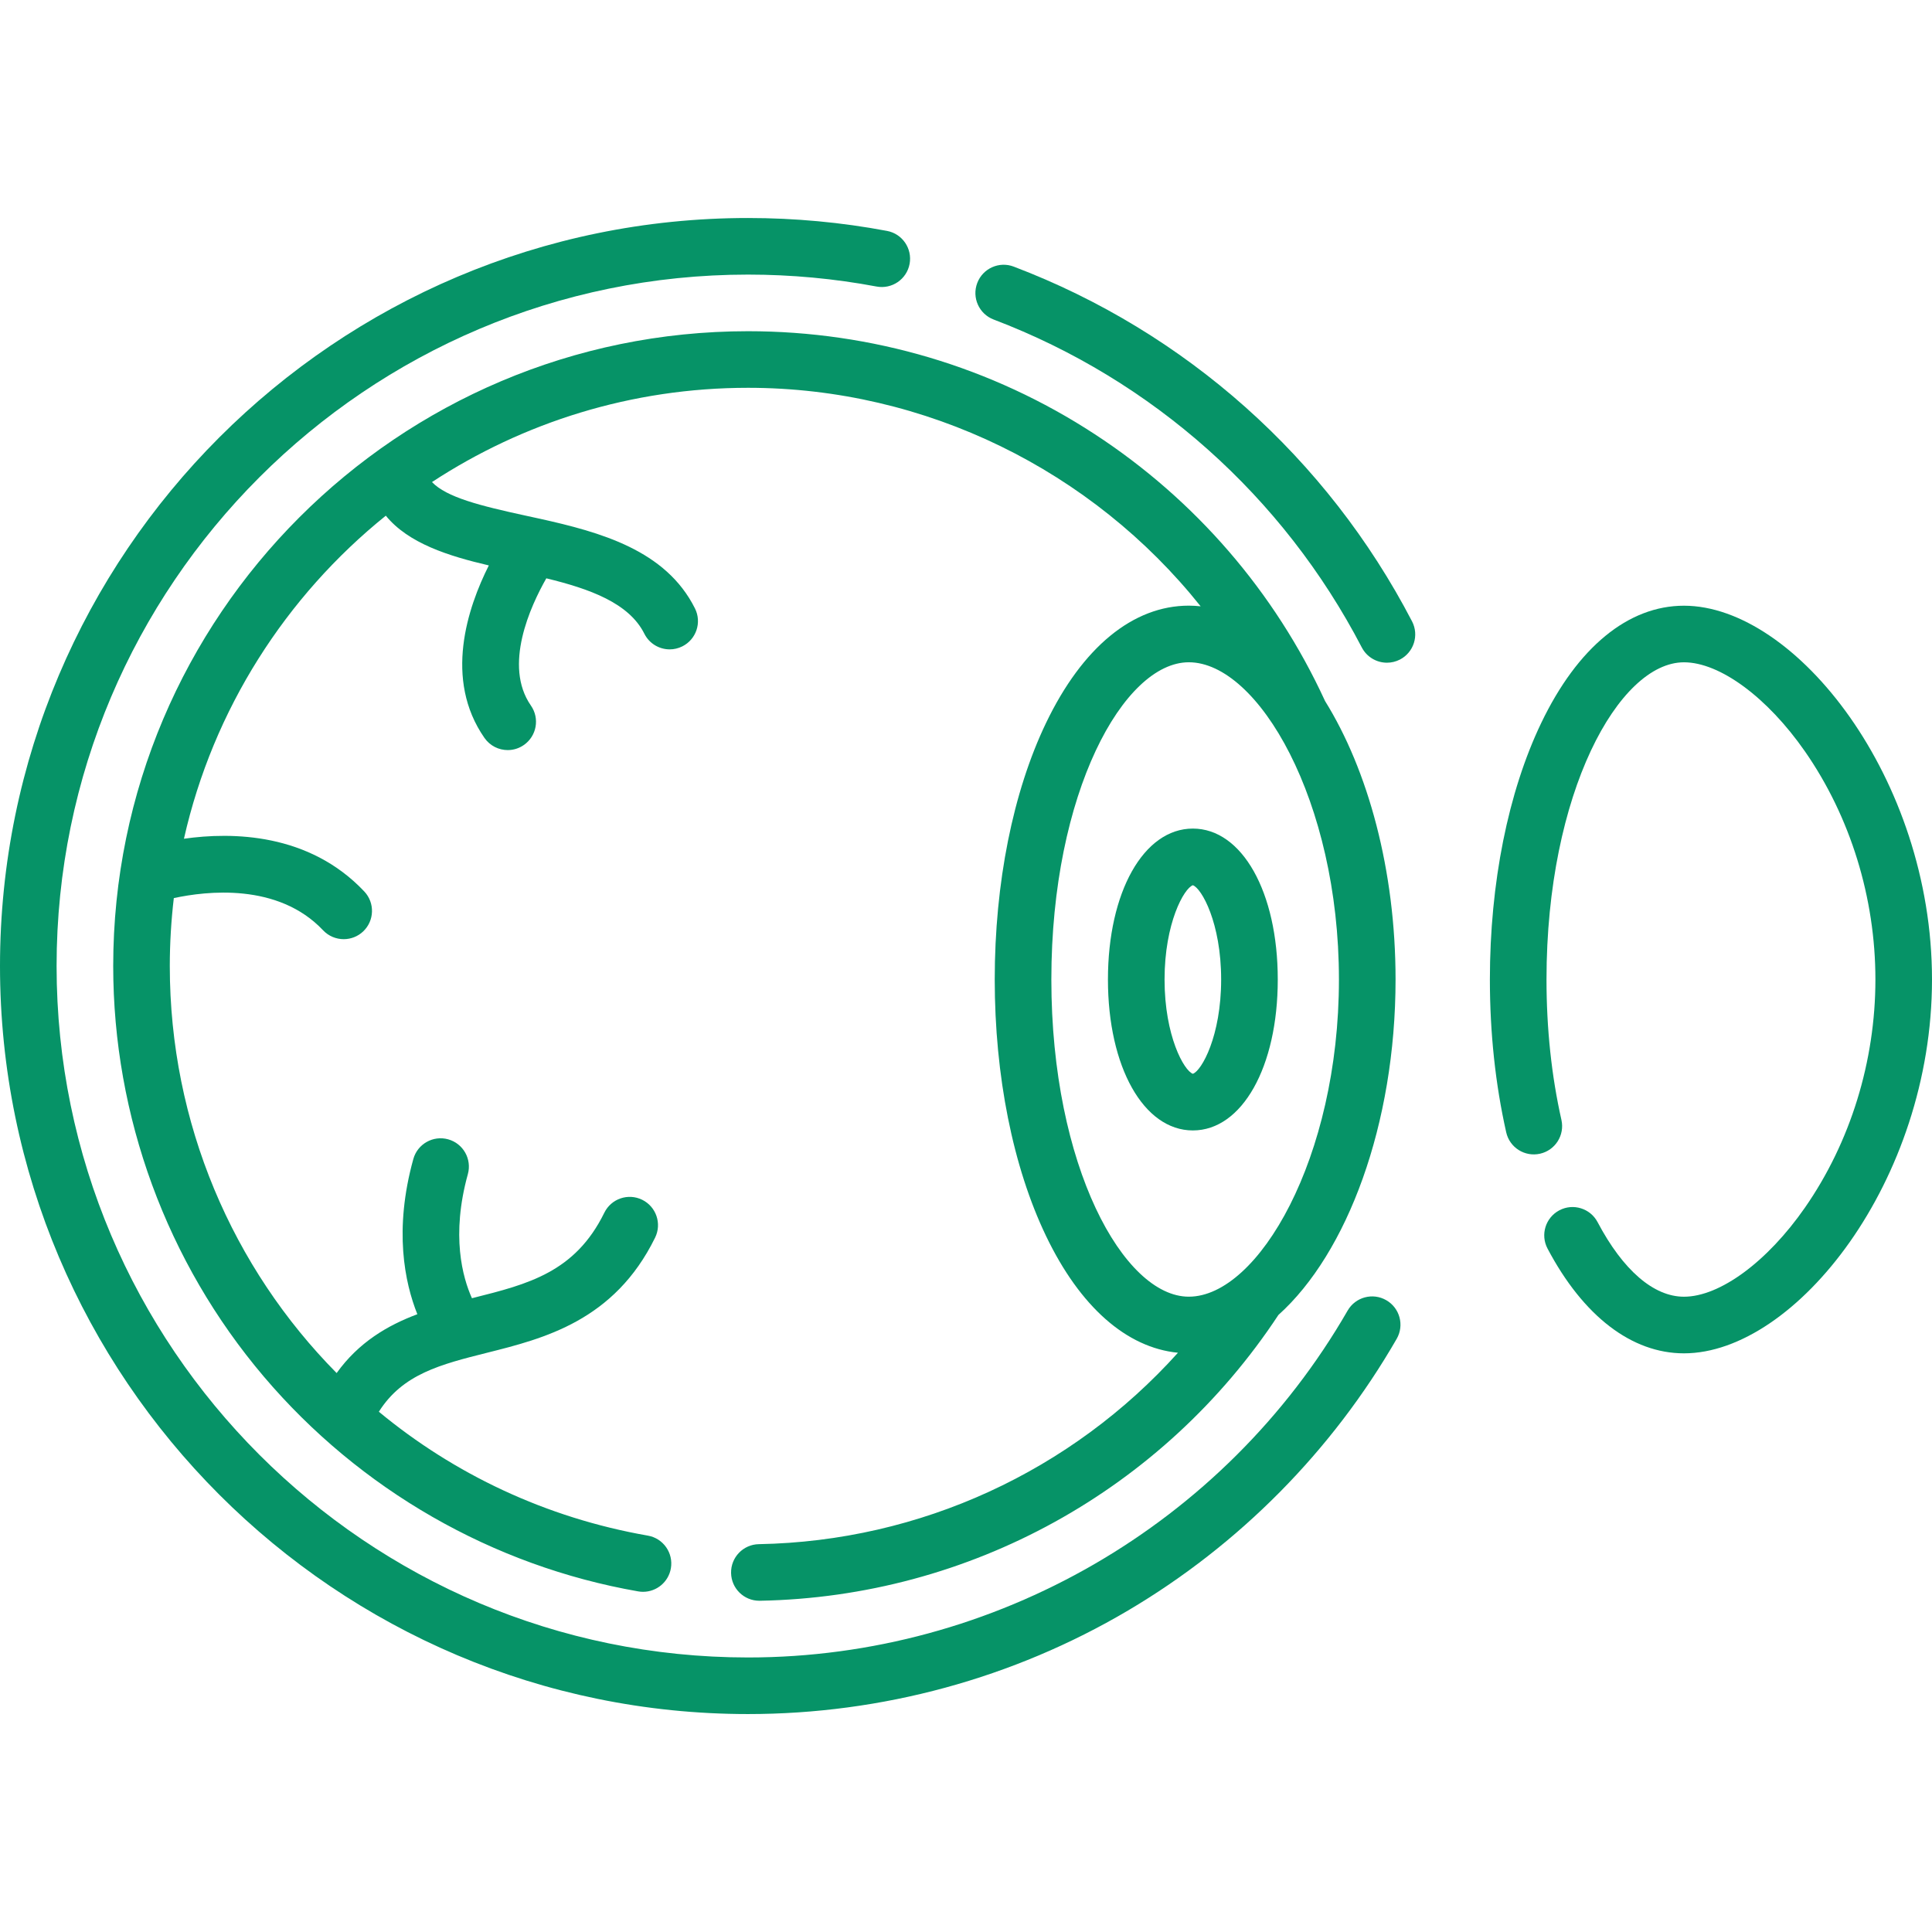
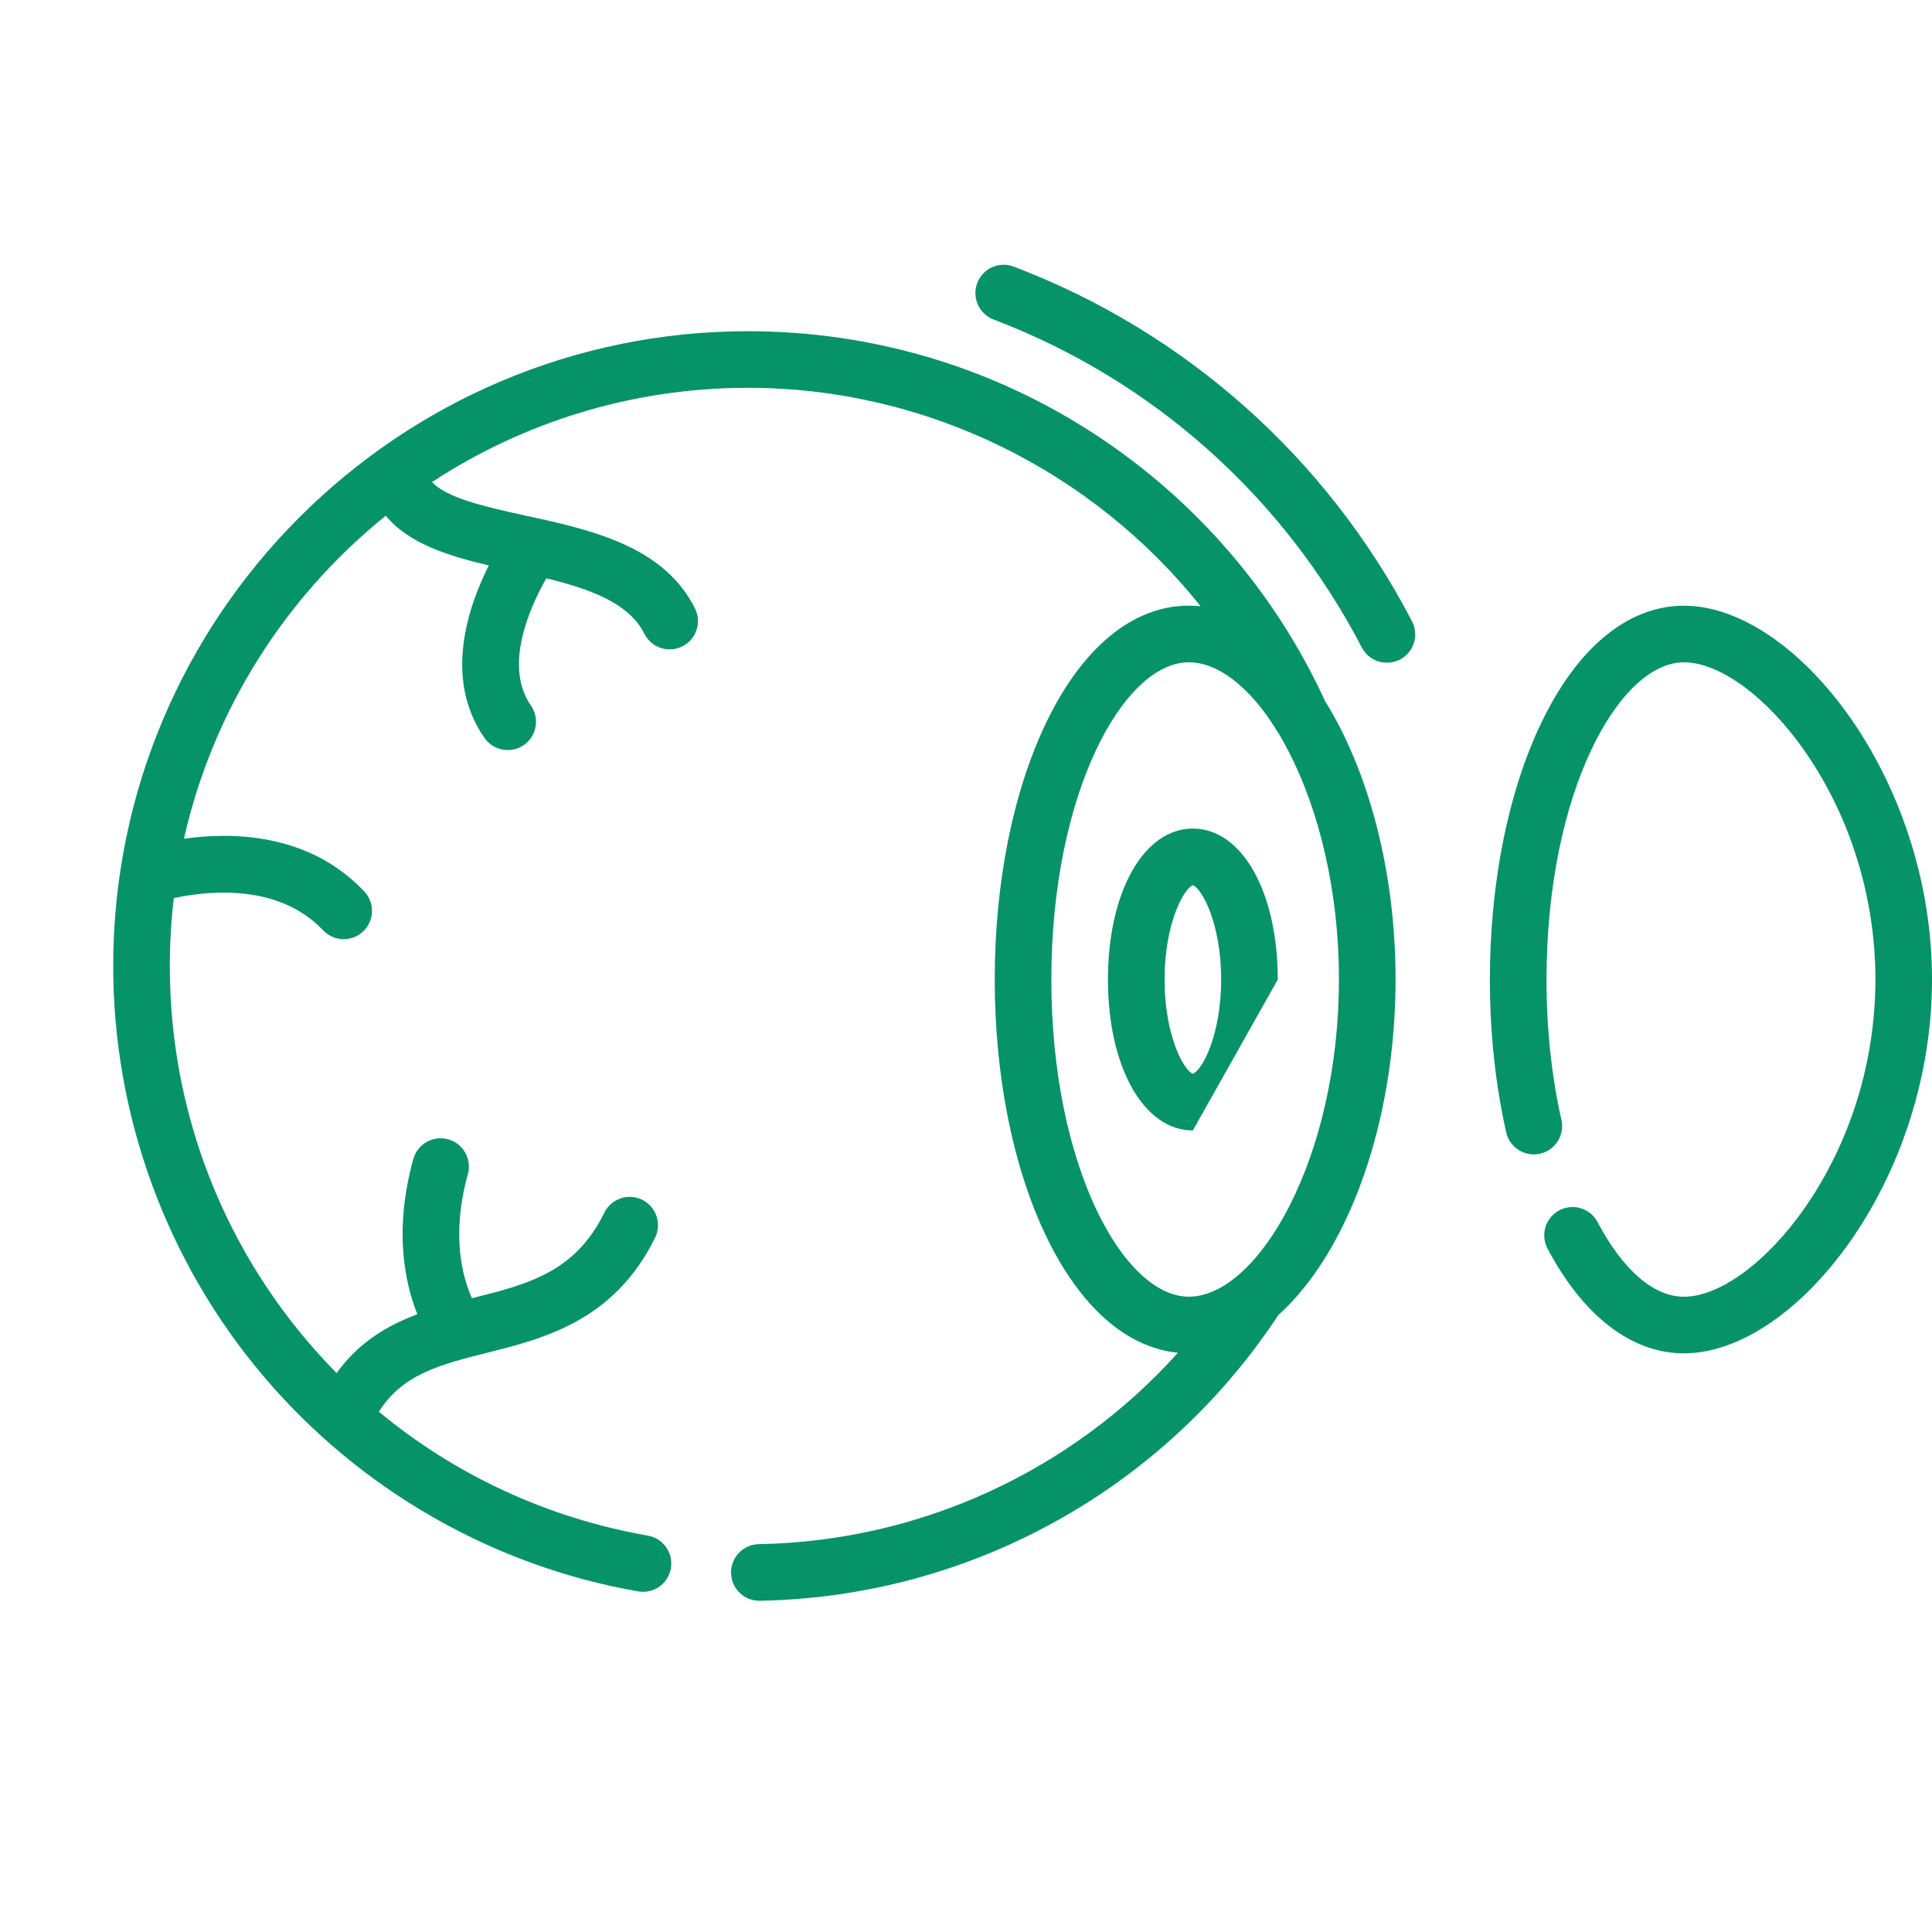
<svg xmlns="http://www.w3.org/2000/svg" width="62" height="62" viewBox="0 0 62 62" fill="none">
  <path d="M24.352 49.554C23.85 49.563 23.451 49.977 23.461 50.479C23.47 50.975 23.874 51.37 24.368 51.37C24.374 51.37 24.38 51.37 24.385 51.37C31.109 51.247 37.321 47.82 41.026 42.198C43.229 40.221 44.785 36.085 44.785 31.432C44.785 27.924 43.9 24.71 42.52 22.493C42.519 22.49 42.518 22.486 42.516 22.483C40.909 18.994 38.355 16.038 35.131 13.933C31.822 11.771 27.975 10.629 24.005 10.629C12.772 10.629 3.633 19.768 3.633 31.001C3.633 35.825 5.349 40.505 8.467 44.177C11.548 47.807 15.813 50.255 20.478 51.069C20.531 51.079 20.584 51.083 20.636 51.083C21.069 51.083 21.452 50.772 21.529 50.331C21.615 49.837 21.285 49.366 20.791 49.28C17.515 48.708 14.571 47.302 12.158 45.304C12.925 44.091 14.141 43.786 15.632 43.411C17.451 42.955 19.714 42.386 21.023 39.717C21.244 39.267 21.058 38.723 20.608 38.502C20.158 38.281 19.614 38.467 19.393 38.918C18.455 40.83 16.942 41.21 15.19 41.65C15.175 41.653 15.159 41.657 15.145 41.661C14.846 40.996 14.469 39.647 15.014 37.68C15.148 37.196 14.865 36.696 14.382 36.562C13.899 36.428 13.398 36.711 13.264 37.195C12.634 39.468 12.987 41.158 13.393 42.175C12.432 42.535 11.512 43.076 10.803 44.063C7.468 40.69 5.449 36.057 5.449 31.001C5.449 30.264 5.494 29.536 5.578 28.821C6.61 28.597 8.92 28.319 10.369 29.855C10.548 30.044 10.789 30.139 11.03 30.139C11.254 30.139 11.478 30.057 11.653 29.892C12.018 29.547 12.034 28.972 11.69 28.608C9.917 26.729 7.45 26.696 5.903 26.916C6.84 22.763 9.173 19.134 12.381 16.549C13.107 17.439 14.394 17.843 15.687 18.145C15.005 19.499 14.235 21.796 15.547 23.681C15.724 23.935 16.006 24.071 16.294 24.071C16.473 24.071 16.654 24.018 16.812 23.907C17.223 23.621 17.325 23.055 17.038 22.643C16.145 21.361 17.022 19.454 17.532 18.559C18.919 18.896 20.183 19.348 20.678 20.337C20.837 20.655 21.158 20.839 21.491 20.839C21.627 20.839 21.766 20.808 21.896 20.743C22.345 20.519 22.527 19.973 22.302 19.525C21.367 17.654 19.271 17.079 17.312 16.644C17.311 16.644 17.311 16.644 17.31 16.644C17.158 16.61 17.007 16.577 16.857 16.545C15.398 16.228 14.328 15.958 13.863 15.47C16.78 13.559 20.265 12.445 24.005 12.445C29.718 12.445 35.053 15.1 38.53 19.457C38.404 19.444 38.277 19.436 38.15 19.436C36.36 19.436 34.734 20.772 33.569 23.199C32.507 25.413 31.922 28.337 31.922 31.432C31.922 34.527 32.507 37.451 33.569 39.665C34.658 41.934 36.15 43.249 37.802 43.411C34.388 47.207 29.536 49.459 24.352 49.554ZM33.739 31.432C33.739 25.433 36.063 21.253 38.15 21.253C40.378 21.253 42.968 25.699 42.968 31.432C42.968 37.165 40.378 41.612 38.15 41.612C36.063 41.612 33.739 37.431 33.739 31.432Z" fill="#069367" />
  <path d="M54.04 19.438C52.251 19.438 50.624 20.774 49.46 23.2C48.398 25.415 47.812 28.339 47.812 31.433C47.812 33.145 47.989 34.795 48.336 36.338C48.446 36.827 48.932 37.134 49.421 37.024C49.911 36.914 50.218 36.428 50.108 35.939C49.79 34.527 49.629 33.011 49.629 31.433C49.629 25.434 51.953 21.254 54.04 21.254C55.191 21.254 56.714 22.376 57.922 24.112C59.38 26.209 60.184 28.809 60.184 31.434C60.184 34.059 59.38 36.659 57.922 38.755C56.715 40.492 55.191 41.613 54.04 41.613C53.068 41.613 52.083 40.763 51.268 39.219C51.033 38.776 50.484 38.606 50.041 38.84C49.597 39.075 49.427 39.624 49.662 40.068C50.807 42.236 52.362 43.43 54.04 43.43C57.623 43.43 62 37.894 62 31.434C62 24.973 57.623 19.438 54.04 19.438Z" fill="#069367" />
-   <path d="M41.005 31.434C41.005 28.627 39.859 26.59 38.28 26.59C36.701 26.59 35.555 28.627 35.555 31.434C35.555 34.24 36.701 36.277 38.28 36.277C39.859 36.277 41.005 34.24 41.005 31.434ZM37.372 31.434C37.372 29.617 38 28.504 38.28 28.408C38.56 28.504 39.188 29.617 39.188 31.434C39.188 33.25 38.56 34.363 38.28 34.459C38 34.363 37.372 33.25 37.372 31.434Z" fill="#069367" />
-   <path d="M44.487 41.725C44.053 41.474 43.497 41.624 43.247 42.058C39.292 48.925 31.919 53.19 24.005 53.19C11.77 53.19 1.816 43.236 1.816 31.001C1.816 18.766 11.77 8.812 24.005 8.812C25.391 8.812 26.779 8.941 28.129 9.195C28.623 9.288 29.097 8.963 29.19 8.47C29.282 7.977 28.958 7.502 28.465 7.41C27.004 7.135 25.504 6.996 24.005 6.996C10.769 6.996 0 17.765 0 31.001C0 44.238 10.769 55.006 24.005 55.006C28.302 55.006 32.518 53.857 36.198 51.684C39.769 49.574 42.751 46.559 44.821 42.965C45.072 42.53 44.922 41.975 44.487 41.725Z" fill="#069367" />
+   <path d="M41.005 31.434C41.005 28.627 39.859 26.59 38.28 26.59C36.701 26.59 35.555 28.627 35.555 31.434C35.555 34.24 36.701 36.277 38.28 36.277ZM37.372 31.434C37.372 29.617 38 28.504 38.28 28.408C38.56 28.504 39.188 29.617 39.188 31.434C39.188 33.25 38.56 34.363 38.28 34.459C38 34.363 37.372 33.25 37.372 31.434Z" fill="#069367" />
  <path d="M32.532 8.556C32.063 8.377 31.539 8.613 31.361 9.082C31.183 9.551 31.418 10.075 31.887 10.254C36.984 12.191 41.18 15.929 43.702 20.778C43.864 21.089 44.181 21.267 44.509 21.267C44.65 21.267 44.793 21.234 44.927 21.165C45.372 20.933 45.545 20.385 45.314 19.94C42.586 14.695 38.046 10.652 32.532 8.556Z" fill="#069367" />
</svg>